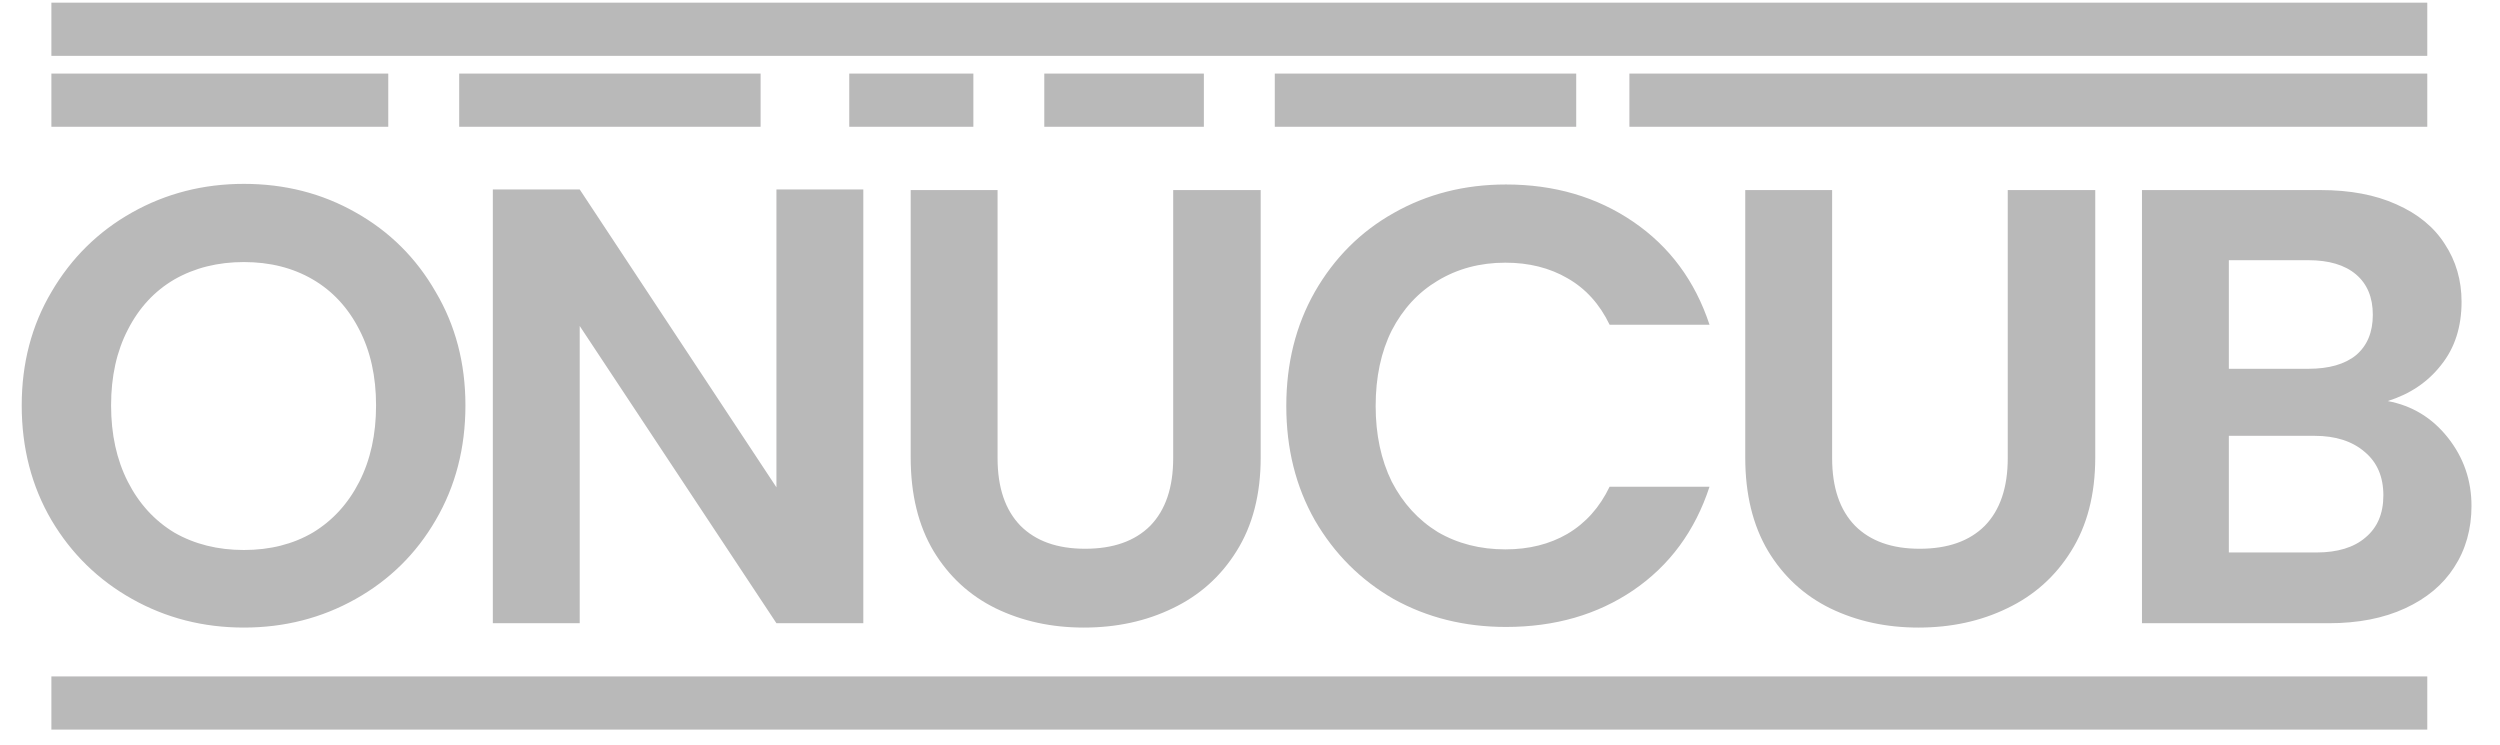
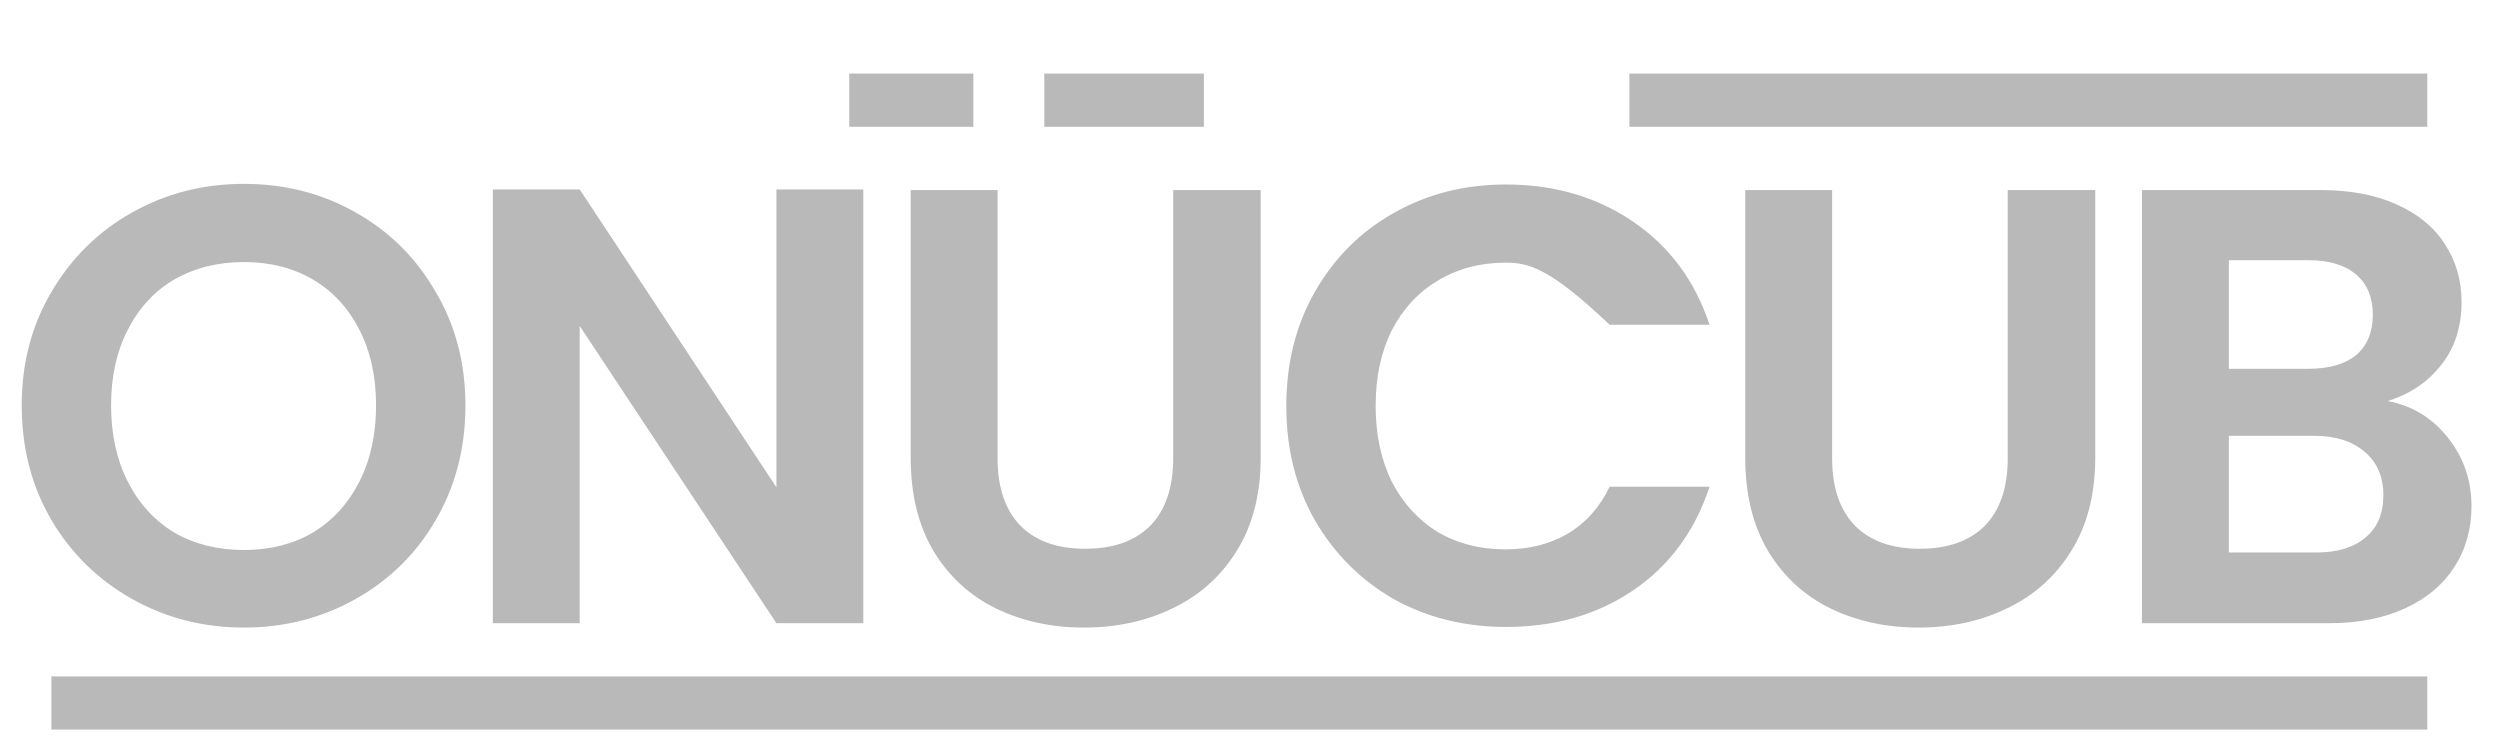
<svg xmlns="http://www.w3.org/2000/svg" width="141" height="42" viewBox="0 0 141 42" fill="none">
  <g opacity="0.3">
-     <path d="M13.755 35.395C11.468 35.395 9.368 34.859 7.455 33.785C5.542 32.712 4.025 31.23 2.905 29.34C1.785 27.427 1.225 25.269 1.225 22.865C1.225 20.485 1.785 18.35 2.905 16.46C4.025 14.547 5.542 13.054 7.455 11.98C9.368 10.907 11.468 10.37 13.755 10.37C16.065 10.37 18.165 10.907 20.055 11.98C21.968 13.054 23.473 14.547 24.57 16.46C25.69 18.35 26.25 20.485 26.25 22.865C26.25 25.269 25.69 27.427 24.57 29.34C23.473 31.23 21.968 32.712 20.055 33.785C18.142 34.859 16.042 35.395 13.755 35.395ZM13.755 31.02C15.225 31.02 16.52 30.694 17.64 30.04C18.76 29.364 19.635 28.407 20.265 27.17C20.895 25.934 21.21 24.499 21.21 22.865C21.21 21.232 20.895 19.809 20.265 18.595C19.635 17.359 18.76 16.414 17.64 15.76C16.52 15.107 15.225 14.78 13.755 14.78C12.285 14.78 10.978 15.107 9.835 15.76C8.715 16.414 7.84 17.359 7.21 18.595C6.58 19.809 6.265 21.232 6.265 22.865C6.265 24.499 6.58 25.934 7.21 27.17C7.84 28.407 8.715 29.364 9.835 30.04C10.978 30.694 12.285 31.02 13.755 31.02ZM48.691 35.15H43.791L32.696 18.385V35.15H27.796V10.685H32.696L43.791 27.485V10.685H48.691V35.15ZM56.263 10.72V25.84C56.263 27.497 56.694 28.769 57.558 29.655C58.421 30.519 59.634 30.95 61.198 30.95C62.784 30.95 64.009 30.519 64.873 29.655C65.736 28.769 66.168 27.497 66.168 25.84V10.72H71.103V25.805C71.103 27.882 70.648 29.644 69.738 31.09C68.851 32.514 67.649 33.587 66.133 34.31C64.639 35.034 62.971 35.395 61.128 35.395C59.308 35.395 57.651 35.034 56.158 34.31C54.688 33.587 53.521 32.514 52.658 31.09C51.794 29.644 51.363 27.882 51.363 25.805V10.72H56.263ZM72.547 22.9C72.547 20.497 73.084 18.35 74.157 16.46C75.254 14.547 76.735 13.065 78.602 12.015C80.492 10.942 82.604 10.405 84.937 10.405C87.667 10.405 90.059 11.105 92.112 12.505C94.165 13.905 95.6 15.842 96.417 18.315H90.782C90.222 17.149 89.429 16.274 88.402 15.69C87.399 15.107 86.232 14.815 84.902 14.815C83.479 14.815 82.207 15.154 81.087 15.83C79.99 16.484 79.127 17.417 78.497 18.63C77.89 19.844 77.587 21.267 77.587 22.9C77.587 24.51 77.89 25.934 78.497 27.17C79.127 28.384 79.99 29.329 81.087 30.005C82.207 30.659 83.479 30.985 84.902 30.985C86.232 30.985 87.399 30.694 88.402 30.11C89.429 29.504 90.222 28.617 90.782 27.45H96.417C95.6 29.947 94.165 31.895 92.112 33.295C90.082 34.672 87.69 35.36 84.937 35.36C82.604 35.36 80.492 34.835 78.602 33.785C76.735 32.712 75.254 31.23 74.157 29.34C73.084 27.45 72.547 25.304 72.547 22.9ZM103.332 10.72V25.84C103.332 27.497 103.764 28.769 104.627 29.655C105.491 30.519 106.704 30.95 108.267 30.95C109.854 30.95 111.079 30.519 111.942 29.655C112.806 28.769 113.237 27.497 113.237 25.84V10.72H118.172V25.805C118.172 27.882 117.717 29.644 116.807 31.09C115.921 32.514 114.719 33.587 113.202 34.31C111.709 35.034 110.041 35.395 108.197 35.395C106.377 35.395 104.721 35.034 103.227 34.31C101.757 33.587 100.591 32.514 99.727 31.09C98.864 29.644 98.432 27.882 98.432 25.805V10.72H103.332ZM134.667 22.62C136.043 22.877 137.175 23.565 138.062 24.685C138.948 25.805 139.392 27.089 139.392 28.535C139.392 29.842 139.065 30.997 138.412 32C137.782 32.98 136.86 33.75 135.647 34.31C134.433 34.87 132.998 35.15 131.342 35.15H120.807V10.72H130.887C132.543 10.72 133.967 10.989 135.157 11.525C136.37 12.062 137.28 12.809 137.887 13.765C138.517 14.722 138.832 15.807 138.832 17.02C138.832 18.444 138.447 19.634 137.677 20.59C136.93 21.547 135.927 22.224 134.667 22.62ZM125.707 20.8H130.187C131.353 20.8 132.252 20.544 132.882 20.03C133.512 19.494 133.827 18.735 133.827 17.755C133.827 16.775 133.512 16.017 132.882 15.48C132.252 14.944 131.353 14.675 130.187 14.675H125.707V20.8ZM130.642 31.16C131.832 31.16 132.753 30.88 133.407 30.32C134.083 29.76 134.422 28.967 134.422 27.94C134.422 26.89 134.072 26.074 133.372 25.49C132.672 24.884 131.727 24.58 130.537 24.58H125.707V31.16H130.642Z" fill="#151314" />
+     <path d="M13.755 35.395C11.468 35.395 9.368 34.859 7.455 33.785C5.542 32.712 4.025 31.23 2.905 29.34C1.785 27.427 1.225 25.269 1.225 22.865C1.225 20.485 1.785 18.35 2.905 16.46C4.025 14.547 5.542 13.054 7.455 11.98C9.368 10.907 11.468 10.37 13.755 10.37C16.065 10.37 18.165 10.907 20.055 11.98C21.968 13.054 23.473 14.547 24.57 16.46C25.69 18.35 26.25 20.485 26.25 22.865C26.25 25.269 25.69 27.427 24.57 29.34C23.473 31.23 21.968 32.712 20.055 33.785C18.142 34.859 16.042 35.395 13.755 35.395ZM13.755 31.02C15.225 31.02 16.52 30.694 17.64 30.04C18.76 29.364 19.635 28.407 20.265 27.17C20.895 25.934 21.21 24.499 21.21 22.865C21.21 21.232 20.895 19.809 20.265 18.595C19.635 17.359 18.76 16.414 17.64 15.76C16.52 15.107 15.225 14.78 13.755 14.78C12.285 14.78 10.978 15.107 9.835 15.76C8.715 16.414 7.84 17.359 7.21 18.595C6.58 19.809 6.265 21.232 6.265 22.865C6.265 24.499 6.58 25.934 7.21 27.17C7.84 28.407 8.715 29.364 9.835 30.04C10.978 30.694 12.285 31.02 13.755 31.02ZM48.691 35.15H43.791L32.696 18.385V35.15H27.796V10.685H32.696L43.791 27.485V10.685H48.691V35.15ZM56.263 10.72V25.84C56.263 27.497 56.694 28.769 57.558 29.655C58.421 30.519 59.634 30.95 61.198 30.95C62.784 30.95 64.009 30.519 64.873 29.655C65.736 28.769 66.168 27.497 66.168 25.84V10.72H71.103V25.805C71.103 27.882 70.648 29.644 69.738 31.09C68.851 32.514 67.649 33.587 66.133 34.31C64.639 35.034 62.971 35.395 61.128 35.395C59.308 35.395 57.651 35.034 56.158 34.31C54.688 33.587 53.521 32.514 52.658 31.09C51.794 29.644 51.363 27.882 51.363 25.805V10.72H56.263ZM72.547 22.9C72.547 20.497 73.084 18.35 74.157 16.46C75.254 14.547 76.735 13.065 78.602 12.015C80.492 10.942 82.604 10.405 84.937 10.405C87.667 10.405 90.059 11.105 92.112 12.505C94.165 13.905 95.6 15.842 96.417 18.315H90.782C87.399 15.107 86.232 14.815 84.902 14.815C83.479 14.815 82.207 15.154 81.087 15.83C79.99 16.484 79.127 17.417 78.497 18.63C77.89 19.844 77.587 21.267 77.587 22.9C77.587 24.51 77.89 25.934 78.497 27.17C79.127 28.384 79.99 29.329 81.087 30.005C82.207 30.659 83.479 30.985 84.902 30.985C86.232 30.985 87.399 30.694 88.402 30.11C89.429 29.504 90.222 28.617 90.782 27.45H96.417C95.6 29.947 94.165 31.895 92.112 33.295C90.082 34.672 87.69 35.36 84.937 35.36C82.604 35.36 80.492 34.835 78.602 33.785C76.735 32.712 75.254 31.23 74.157 29.34C73.084 27.45 72.547 25.304 72.547 22.9ZM103.332 10.72V25.84C103.332 27.497 103.764 28.769 104.627 29.655C105.491 30.519 106.704 30.95 108.267 30.95C109.854 30.95 111.079 30.519 111.942 29.655C112.806 28.769 113.237 27.497 113.237 25.84V10.72H118.172V25.805C118.172 27.882 117.717 29.644 116.807 31.09C115.921 32.514 114.719 33.587 113.202 34.31C111.709 35.034 110.041 35.395 108.197 35.395C106.377 35.395 104.721 35.034 103.227 34.31C101.757 33.587 100.591 32.514 99.727 31.09C98.864 29.644 98.432 27.882 98.432 25.805V10.72H103.332ZM134.667 22.62C136.043 22.877 137.175 23.565 138.062 24.685C138.948 25.805 139.392 27.089 139.392 28.535C139.392 29.842 139.065 30.997 138.412 32C137.782 32.98 136.86 33.75 135.647 34.31C134.433 34.87 132.998 35.15 131.342 35.15H120.807V10.72H130.887C132.543 10.72 133.967 10.989 135.157 11.525C136.37 12.062 137.28 12.809 137.887 13.765C138.517 14.722 138.832 15.807 138.832 17.02C138.832 18.444 138.447 19.634 137.677 20.59C136.93 21.547 135.927 22.224 134.667 22.62ZM125.707 20.8H130.187C131.353 20.8 132.252 20.544 132.882 20.03C133.512 19.494 133.827 18.735 133.827 17.755C133.827 16.775 133.512 16.017 132.882 15.48C132.252 14.944 131.353 14.675 130.187 14.675H125.707V20.8ZM130.642 31.16C131.832 31.16 132.753 30.88 133.407 30.32C134.083 29.76 134.422 28.967 134.422 27.94C134.422 26.89 134.072 26.074 133.372 25.49C132.672 24.884 131.727 24.58 130.537 24.58H125.707V31.16H130.642Z" fill="#151314" />
    <rect x="2.898" y="38.15" width="134" height="3" fill="#151314" />
-     <rect x="2.898" y="0.15" width="134" height="3" fill="#151314" />
-     <rect x="2.898" y="4.15" width="19" height="3" fill="#151314" />
-     <rect x="25.898" y="4.15" width="17" height="3" fill="#151314" />
    <rect x="47.898" y="4.15" width="7" height="3" fill="#151314" />
    <rect x="58.898" y="4.15" width="9" height="3" fill="#151314" />
-     <rect x="71.898" y="4.15" width="17" height="3" fill="#151314" />
    <rect x="91.898" y="4.15" width="45" height="3" fill="#151314" />
  </g>
</svg>